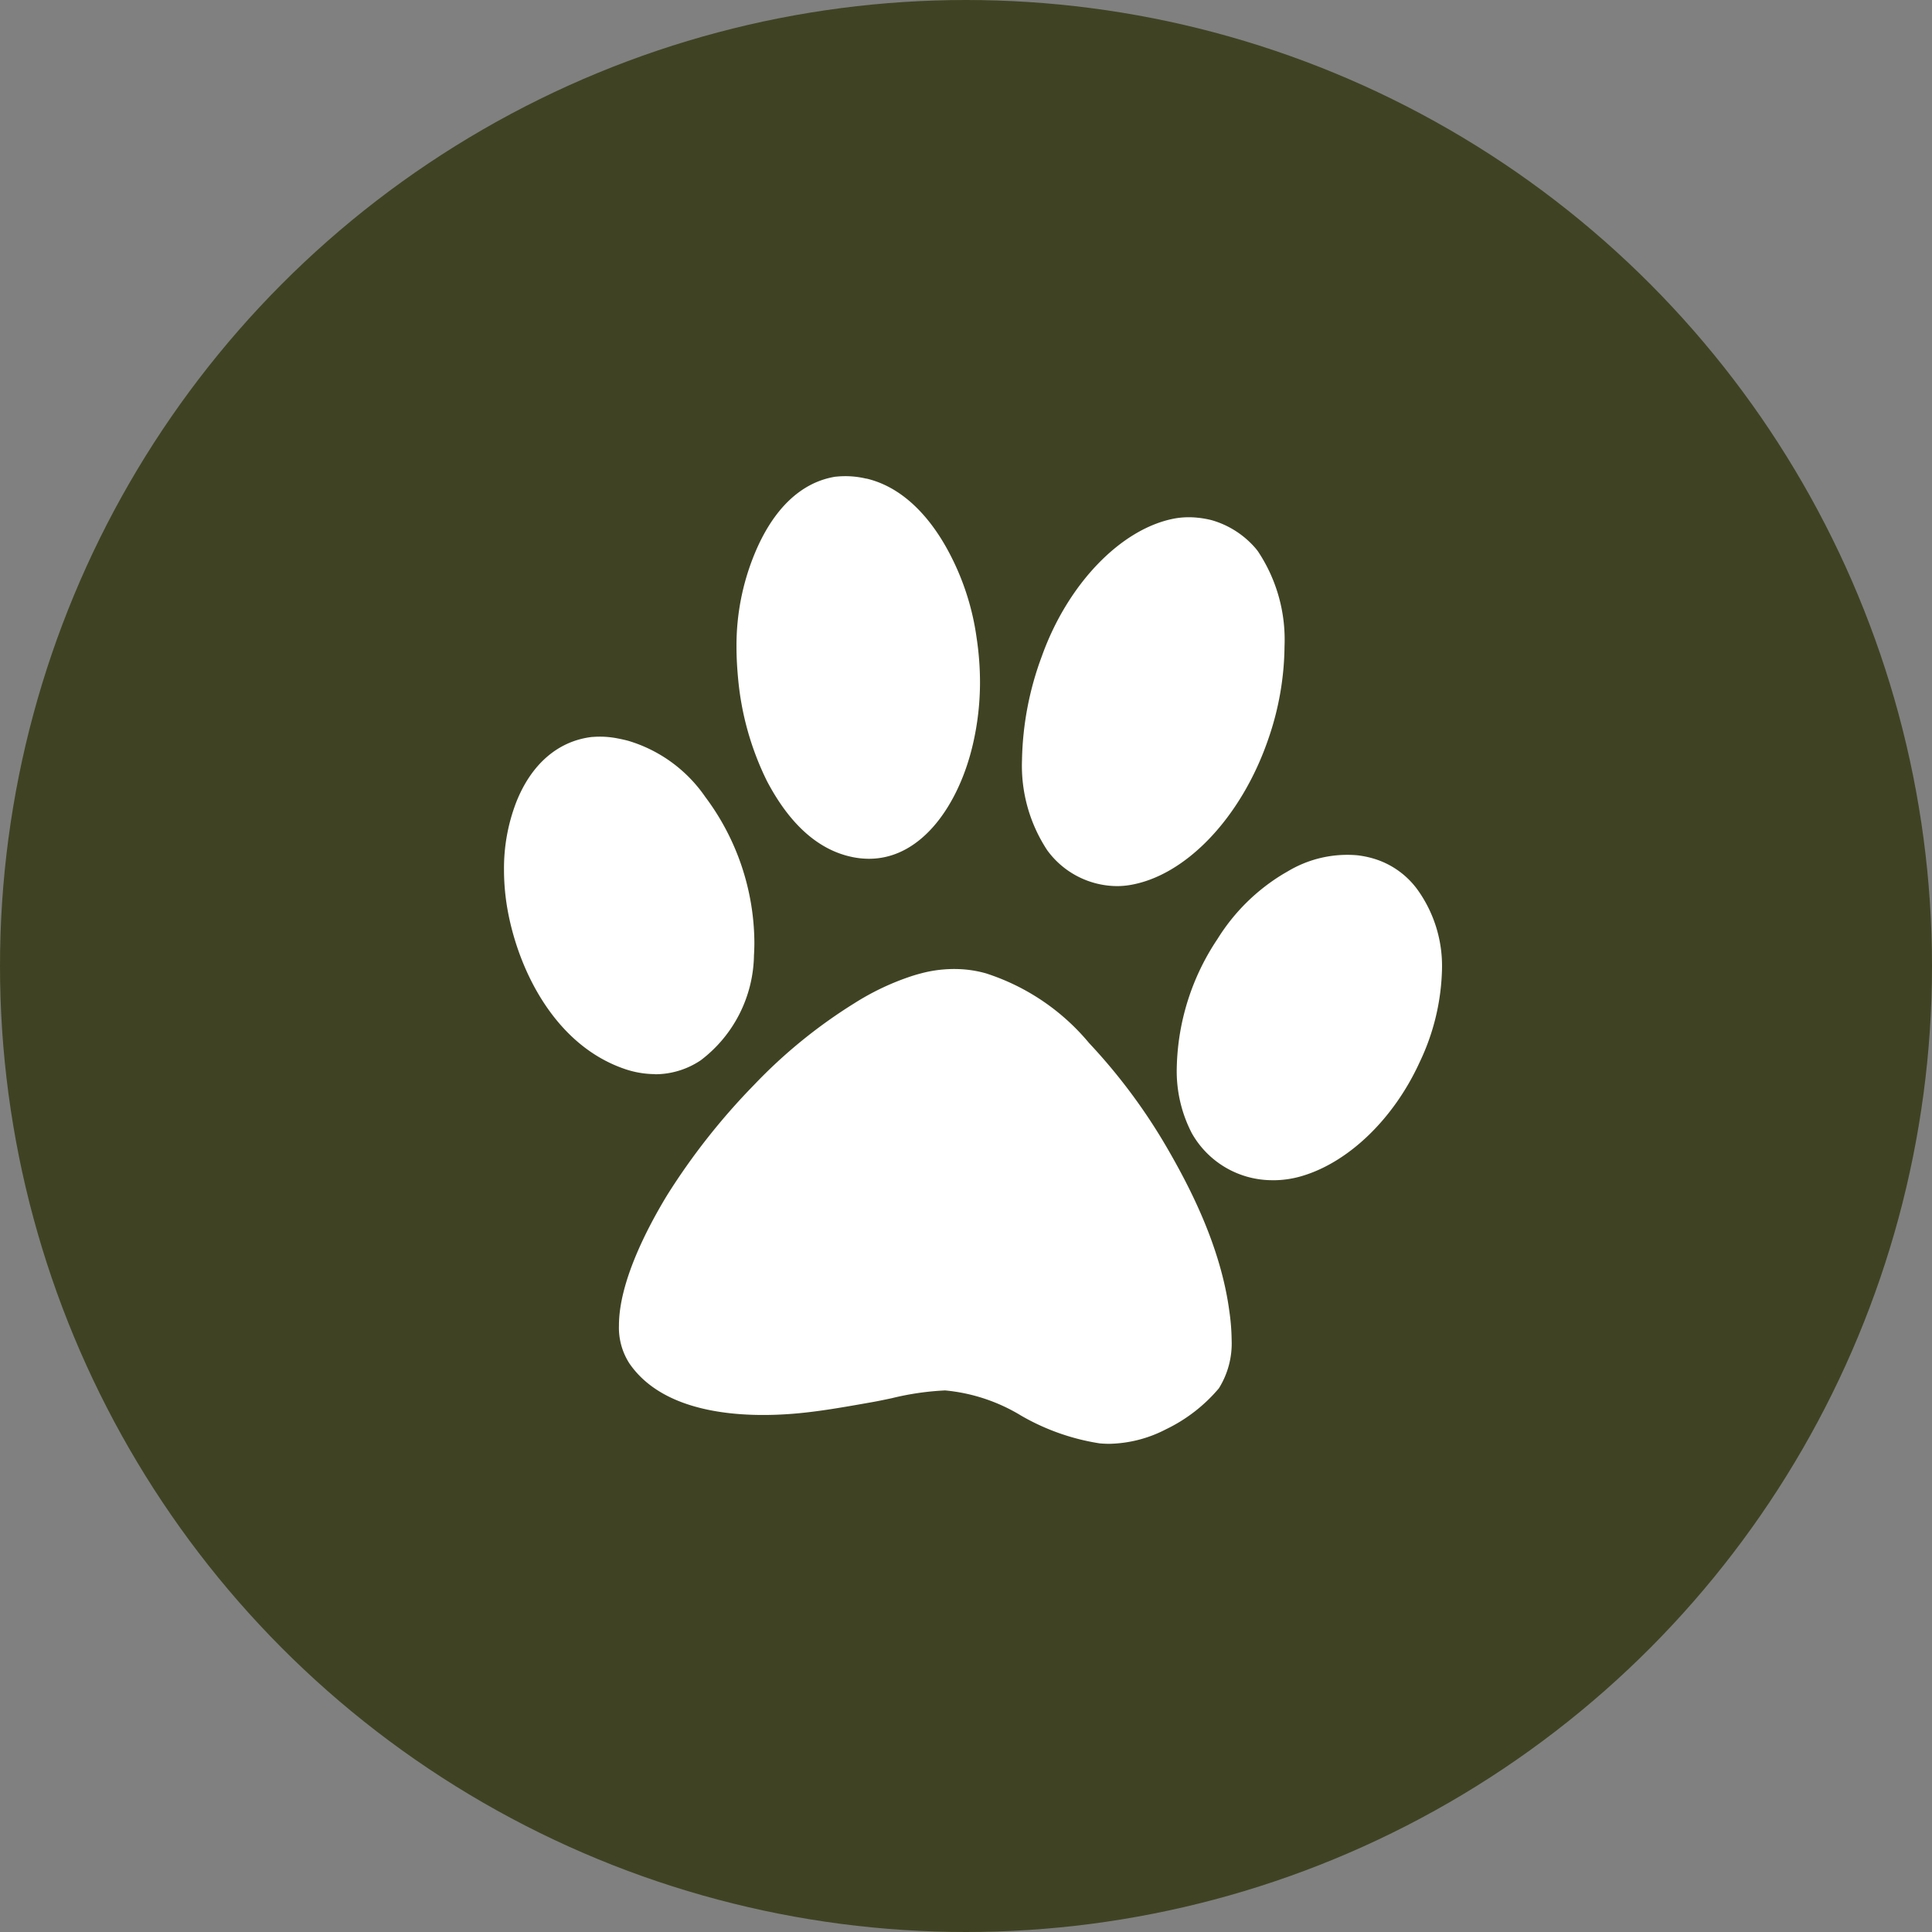
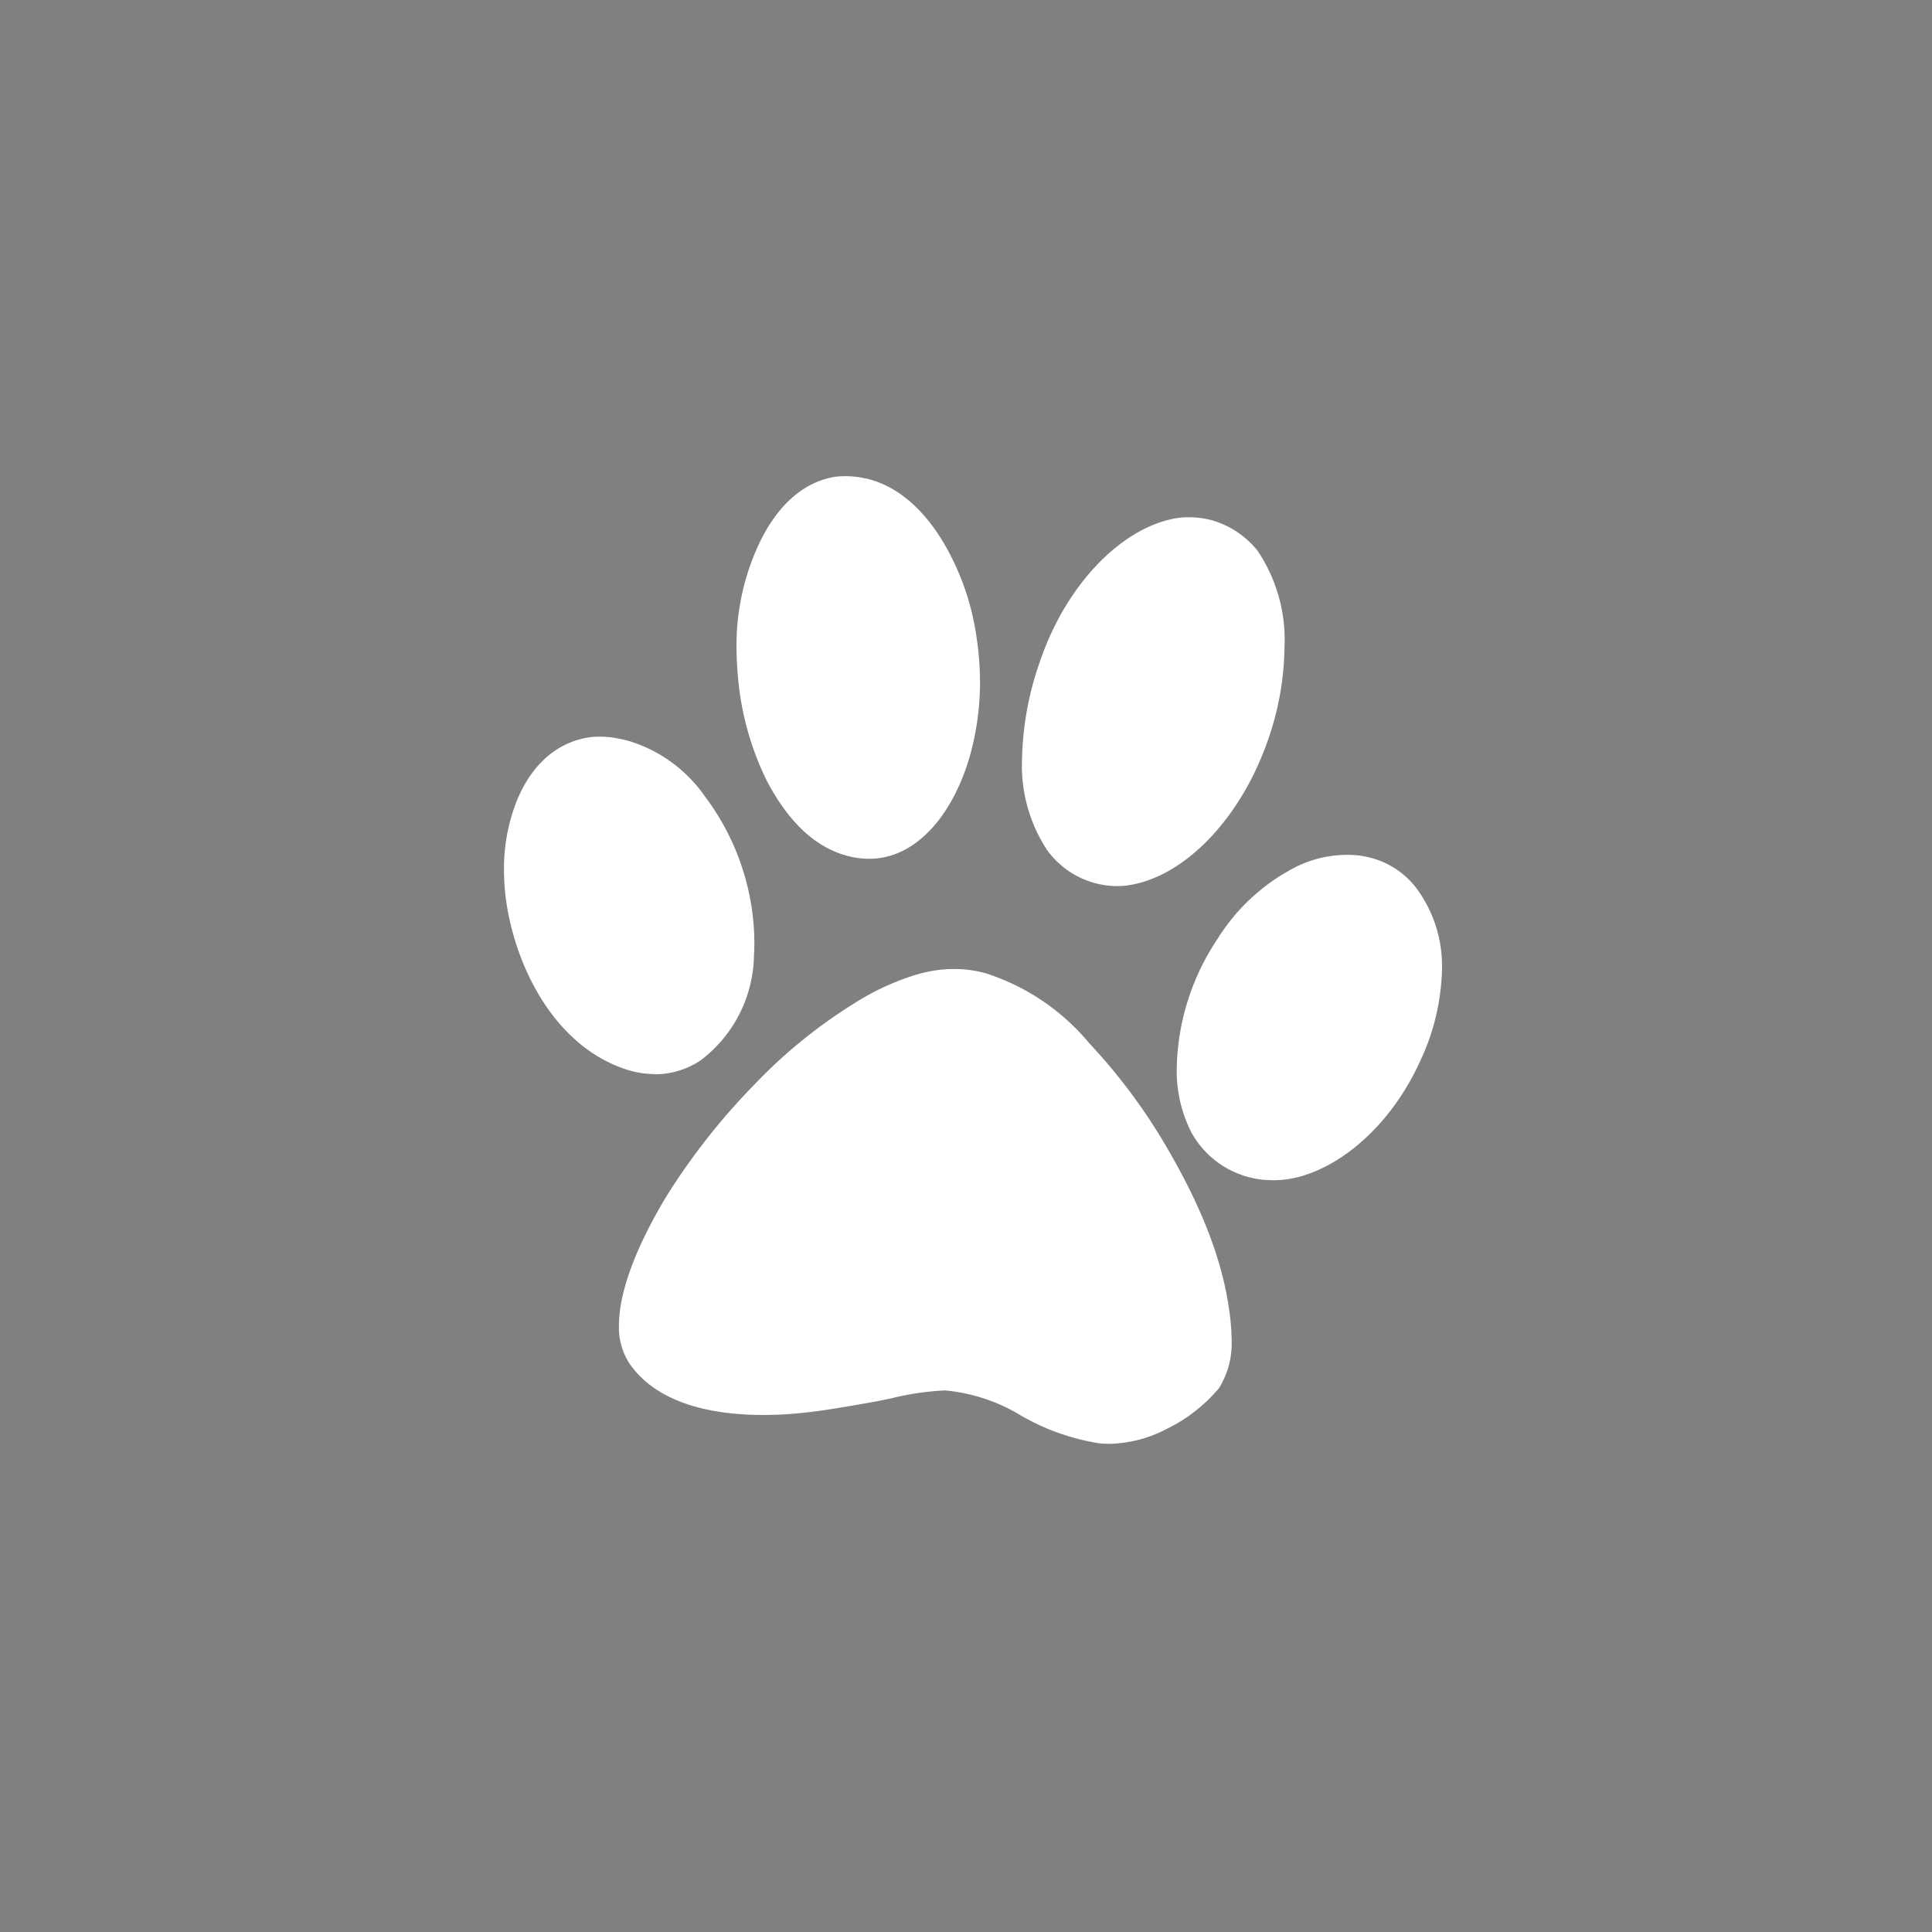
<svg xmlns="http://www.w3.org/2000/svg" width="138" height="138" viewBox="0 0 138 138">
  <rect x="0" y="0" width="138" height="138" fill="#808080" stroke="none" />
  <defs>
    <clipPath id="clip-path">
      <rect id="Rectangle_1216" data-name="Rectangle 1216" width="67" height="69.128" fill="#fff" />
    </clipPath>
  </defs>
  <g id="Group_942" data-name="Group 942" transform="translate(-890 -1323)">
-     <circle id="Ellipse_44" data-name="Ellipse 44" cx="69" cy="69" r="69" transform="translate(890 1323)" fill="#404323" />
    <g id="Group_839" data-name="Group 839" transform="translate(926 1357)" clip-path="url(#clip-path)">
      <path id="Path_344" data-name="Path 344" d="M43.207,69.128q-.337,0-.662-.031a16.131,16.131,0,0,1-5.608-1.981,12.688,12.688,0,0,0-5.432-1.8,19.79,19.79,0,0,0-3.8.554c-.511.108-1,.212-1.451.29l-.462.082c-1.579.278-3.212.565-4.831.713-3.364.309-9.394.254-12.012-3.58a4.705,4.705,0,0,1-.738-2.7c0-3.08,2-6.934,3.445-9.311a47.268,47.268,0,0,1,6.209-7.875,36.463,36.463,0,0,1,7.178-5.839,18.33,18.33,0,0,1,4.108-1.939q.332-.106.659-.19a9.131,9.131,0,0,1,3.08-.276,8.261,8.261,0,0,1,1.229.2l.055.013.221.058a15.923,15.923,0,0,1,7.395,4.985q.235.251.461.5a40.976,40.976,0,0,1,5.059,6.9c1.64,2.82,3.891,7.111,4.506,11.8a15.26,15.26,0,0,1,.158,2.008,6.051,6.051,0,0,1-.911,3.456A11.433,11.433,0,0,1,47.268,68.1a9.125,9.125,0,0,1-4.061,1.03M54.948,50.3a6.6,6.6,0,0,1-5.818-3.356,9.625,9.625,0,0,1-1.075-4.678,17.106,17.106,0,0,1,2.912-9.2,14.113,14.113,0,0,1,4.712-4.651c.1-.057.193-.113.289-.166a8.253,8.253,0,0,1,4.948-1.161,6.825,6.825,0,0,1,1.208.244l.035.011.029.009.043.013a5.983,5.983,0,0,1,3.082,2.271A9.339,9.339,0,0,1,67,35.216a16.2,16.2,0,0,1-1.6,6.663c-1.849,4.045-5.086,7.162-8.449,8.136a7.2,7.2,0,0,1-2.007.288m-44.156-7.58a6.767,6.767,0,0,1-2.256-.4c-4.85-1.708-7.442-6.9-8.25-11.192A16.321,16.321,0,0,1,0,28.117a13.126,13.126,0,0,1,.86-4.779c1.075-2.754,3.007-4.422,5.443-4.7l.048,0a6.459,6.459,0,0,1,1.76.105c.272.05.525.109.745.166a10.224,10.224,0,0,1,5.519,4.011,17.516,17.516,0,0,1,3.509,10.394q0,.463-.029.919a9.592,9.592,0,0,1-3.8,7.5,5.848,5.848,0,0,1-3.267,1M43.781,29.293a6.213,6.213,0,0,1-4.978-2.56A10.967,10.967,0,0,1,37,20.294a22.342,22.342,0,0,1,1.425-7.442c1.842-5.139,5.636-9.082,9.444-9.811a5.822,5.822,0,0,1,1.705-.058h.013a7.07,7.07,0,0,1,.964.173,6.5,6.5,0,0,1,3.08,1.948c.079.09.152.182.221.275a11.368,11.368,0,0,1,1.9,6.771A20.729,20.729,0,0,1,54.6,18.768c-1.914,5.606-5.9,9.807-9.931,10.455a5.6,5.6,0,0,1-.886.07M26.071,27.341a5.889,5.889,0,0,1-1.172-.12c-2.423-.491-4.482-2.32-6.12-5.438a20.747,20.747,0,0,1-2.056-7.305c-.065-.689-.116-1.451-.116-2.275a17.159,17.159,0,0,1,1.275-6.6c1.326-3.241,3.333-5.162,5.8-5.555l.031,0a6.363,6.363,0,0,1,2.157.14h.01s0,0,0,0H25.9l.008,0h0l.082.02C28.73.9,30.544,3.239,31.587,5.094a18.337,18.337,0,0,1,2.171,6.464A21.385,21.385,0,0,1,34,14.727a19.607,19.607,0,0,1-.508,4.437c-.98,4.238-3.612,8.177-7.422,8.177" transform="translate(0 0)" fill="#fff" />
    </g>
  </g>
</svg>